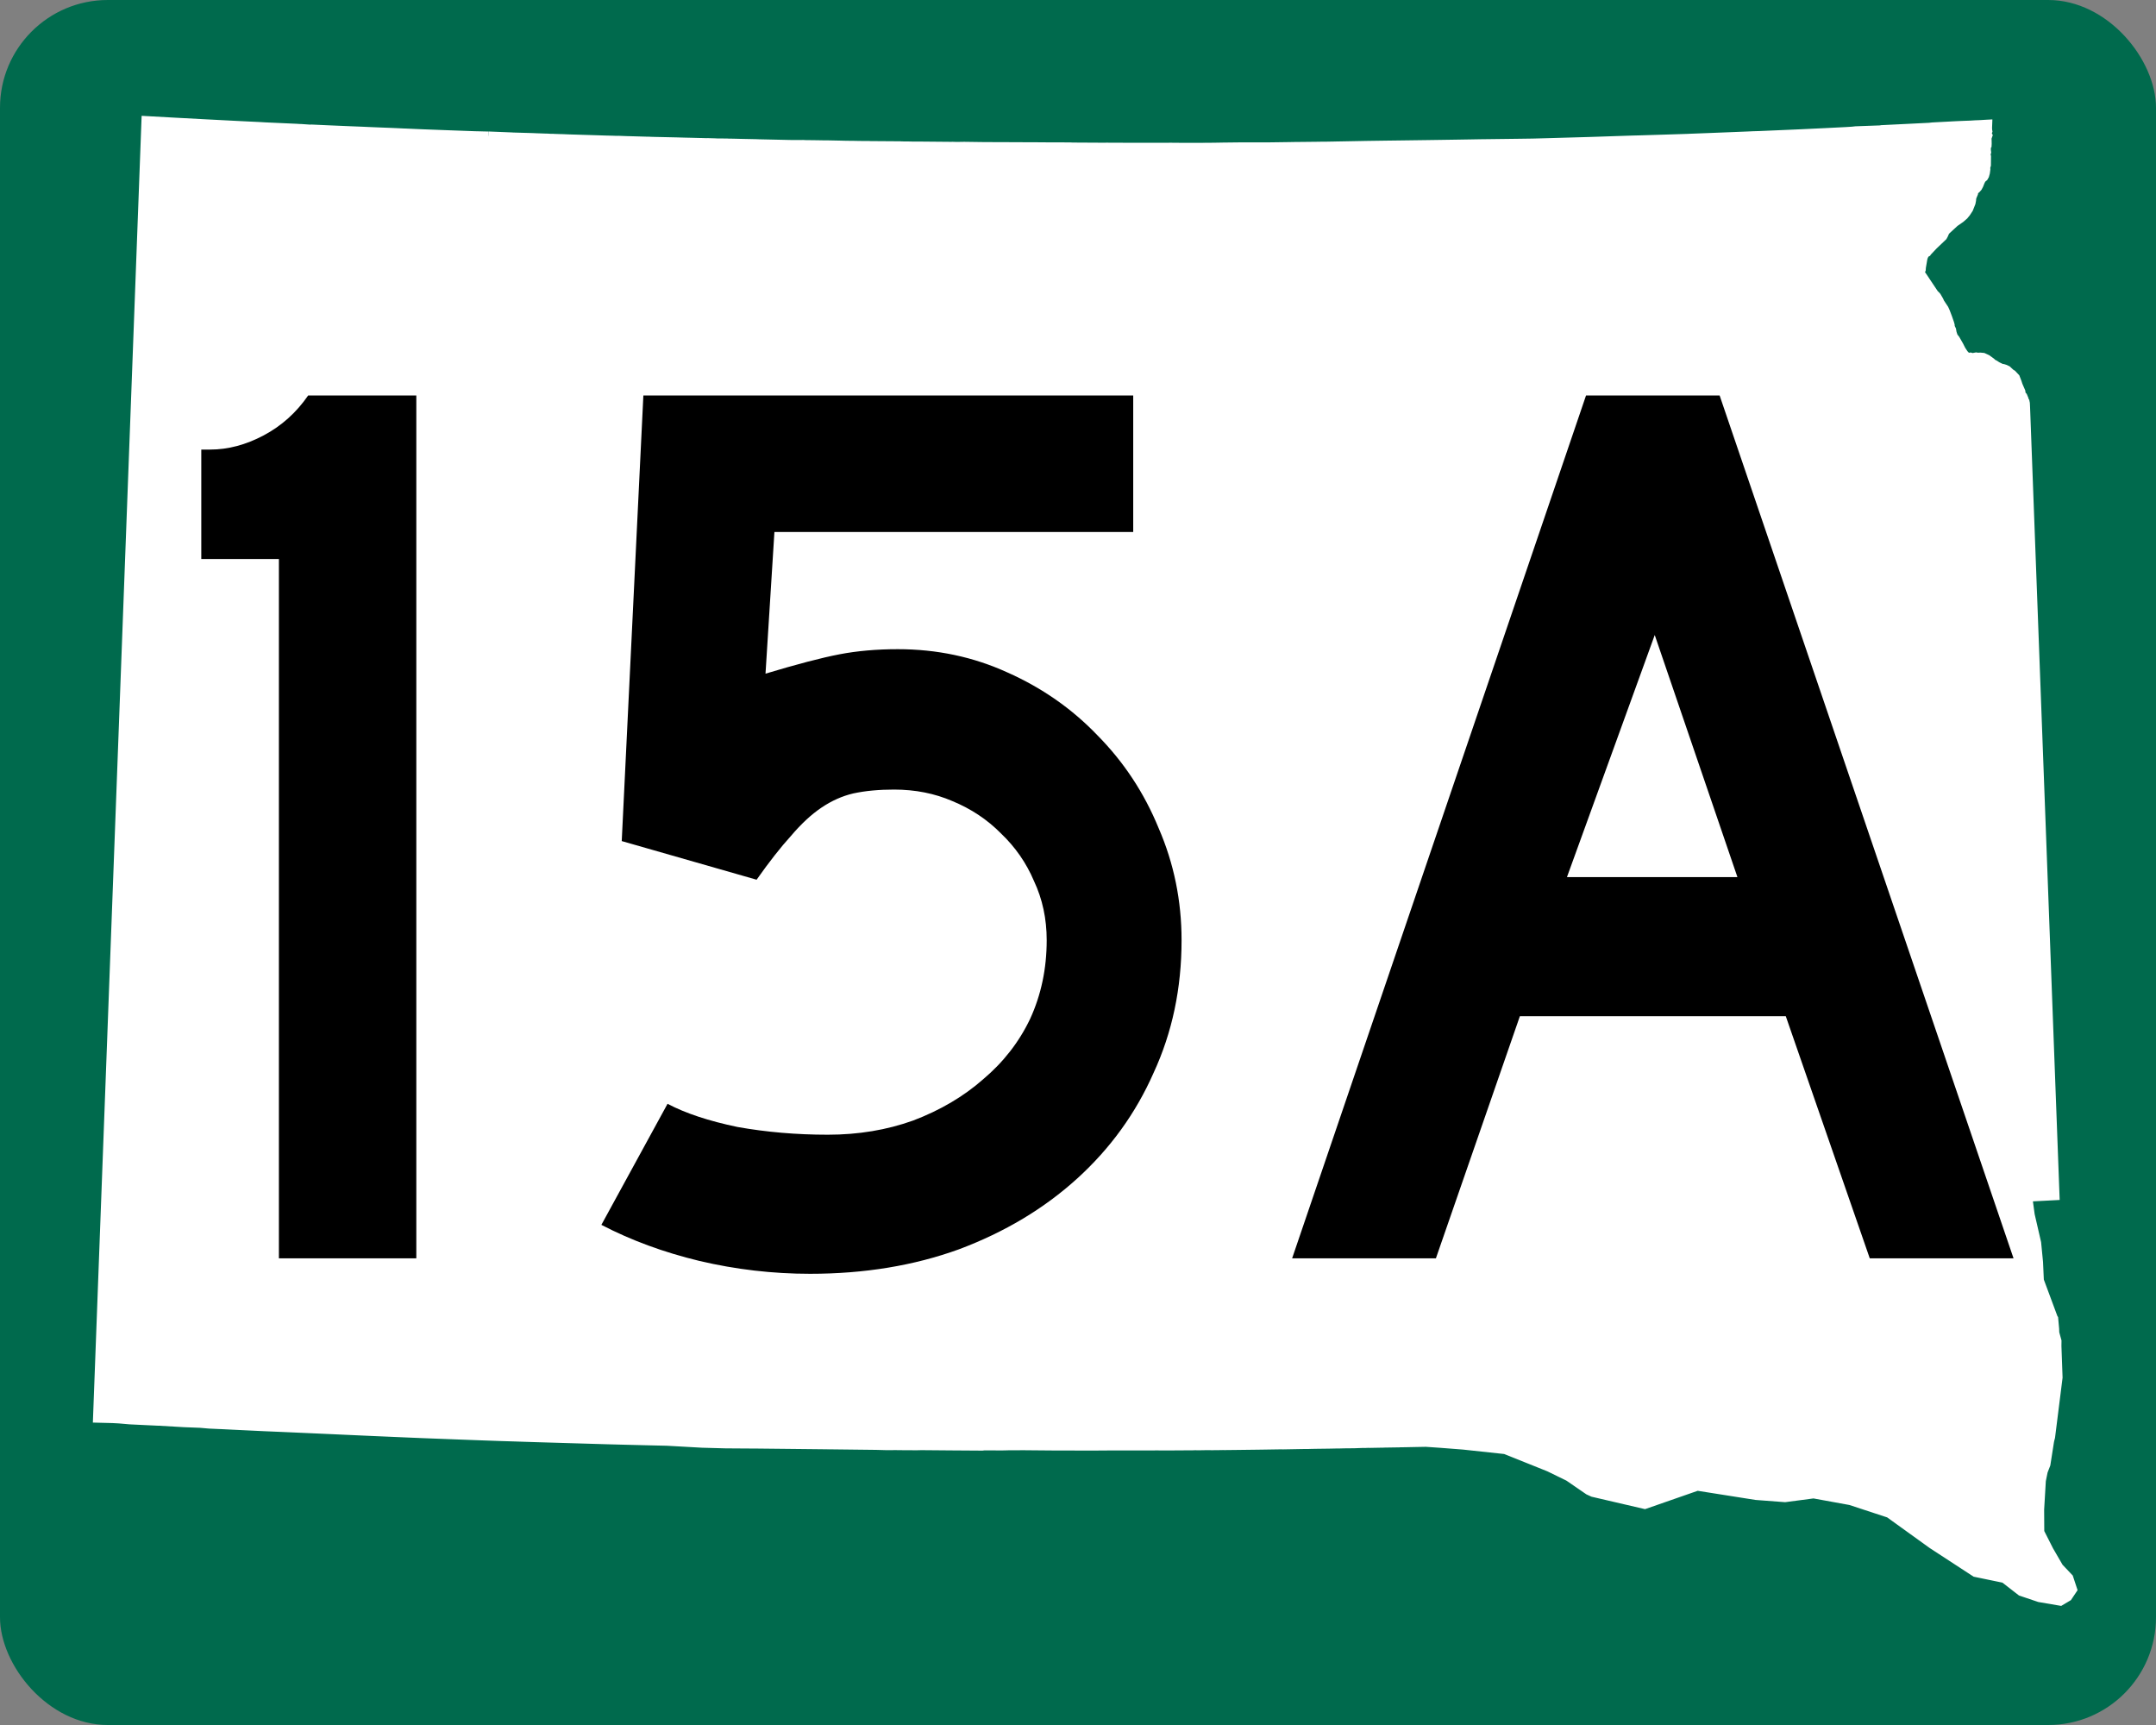
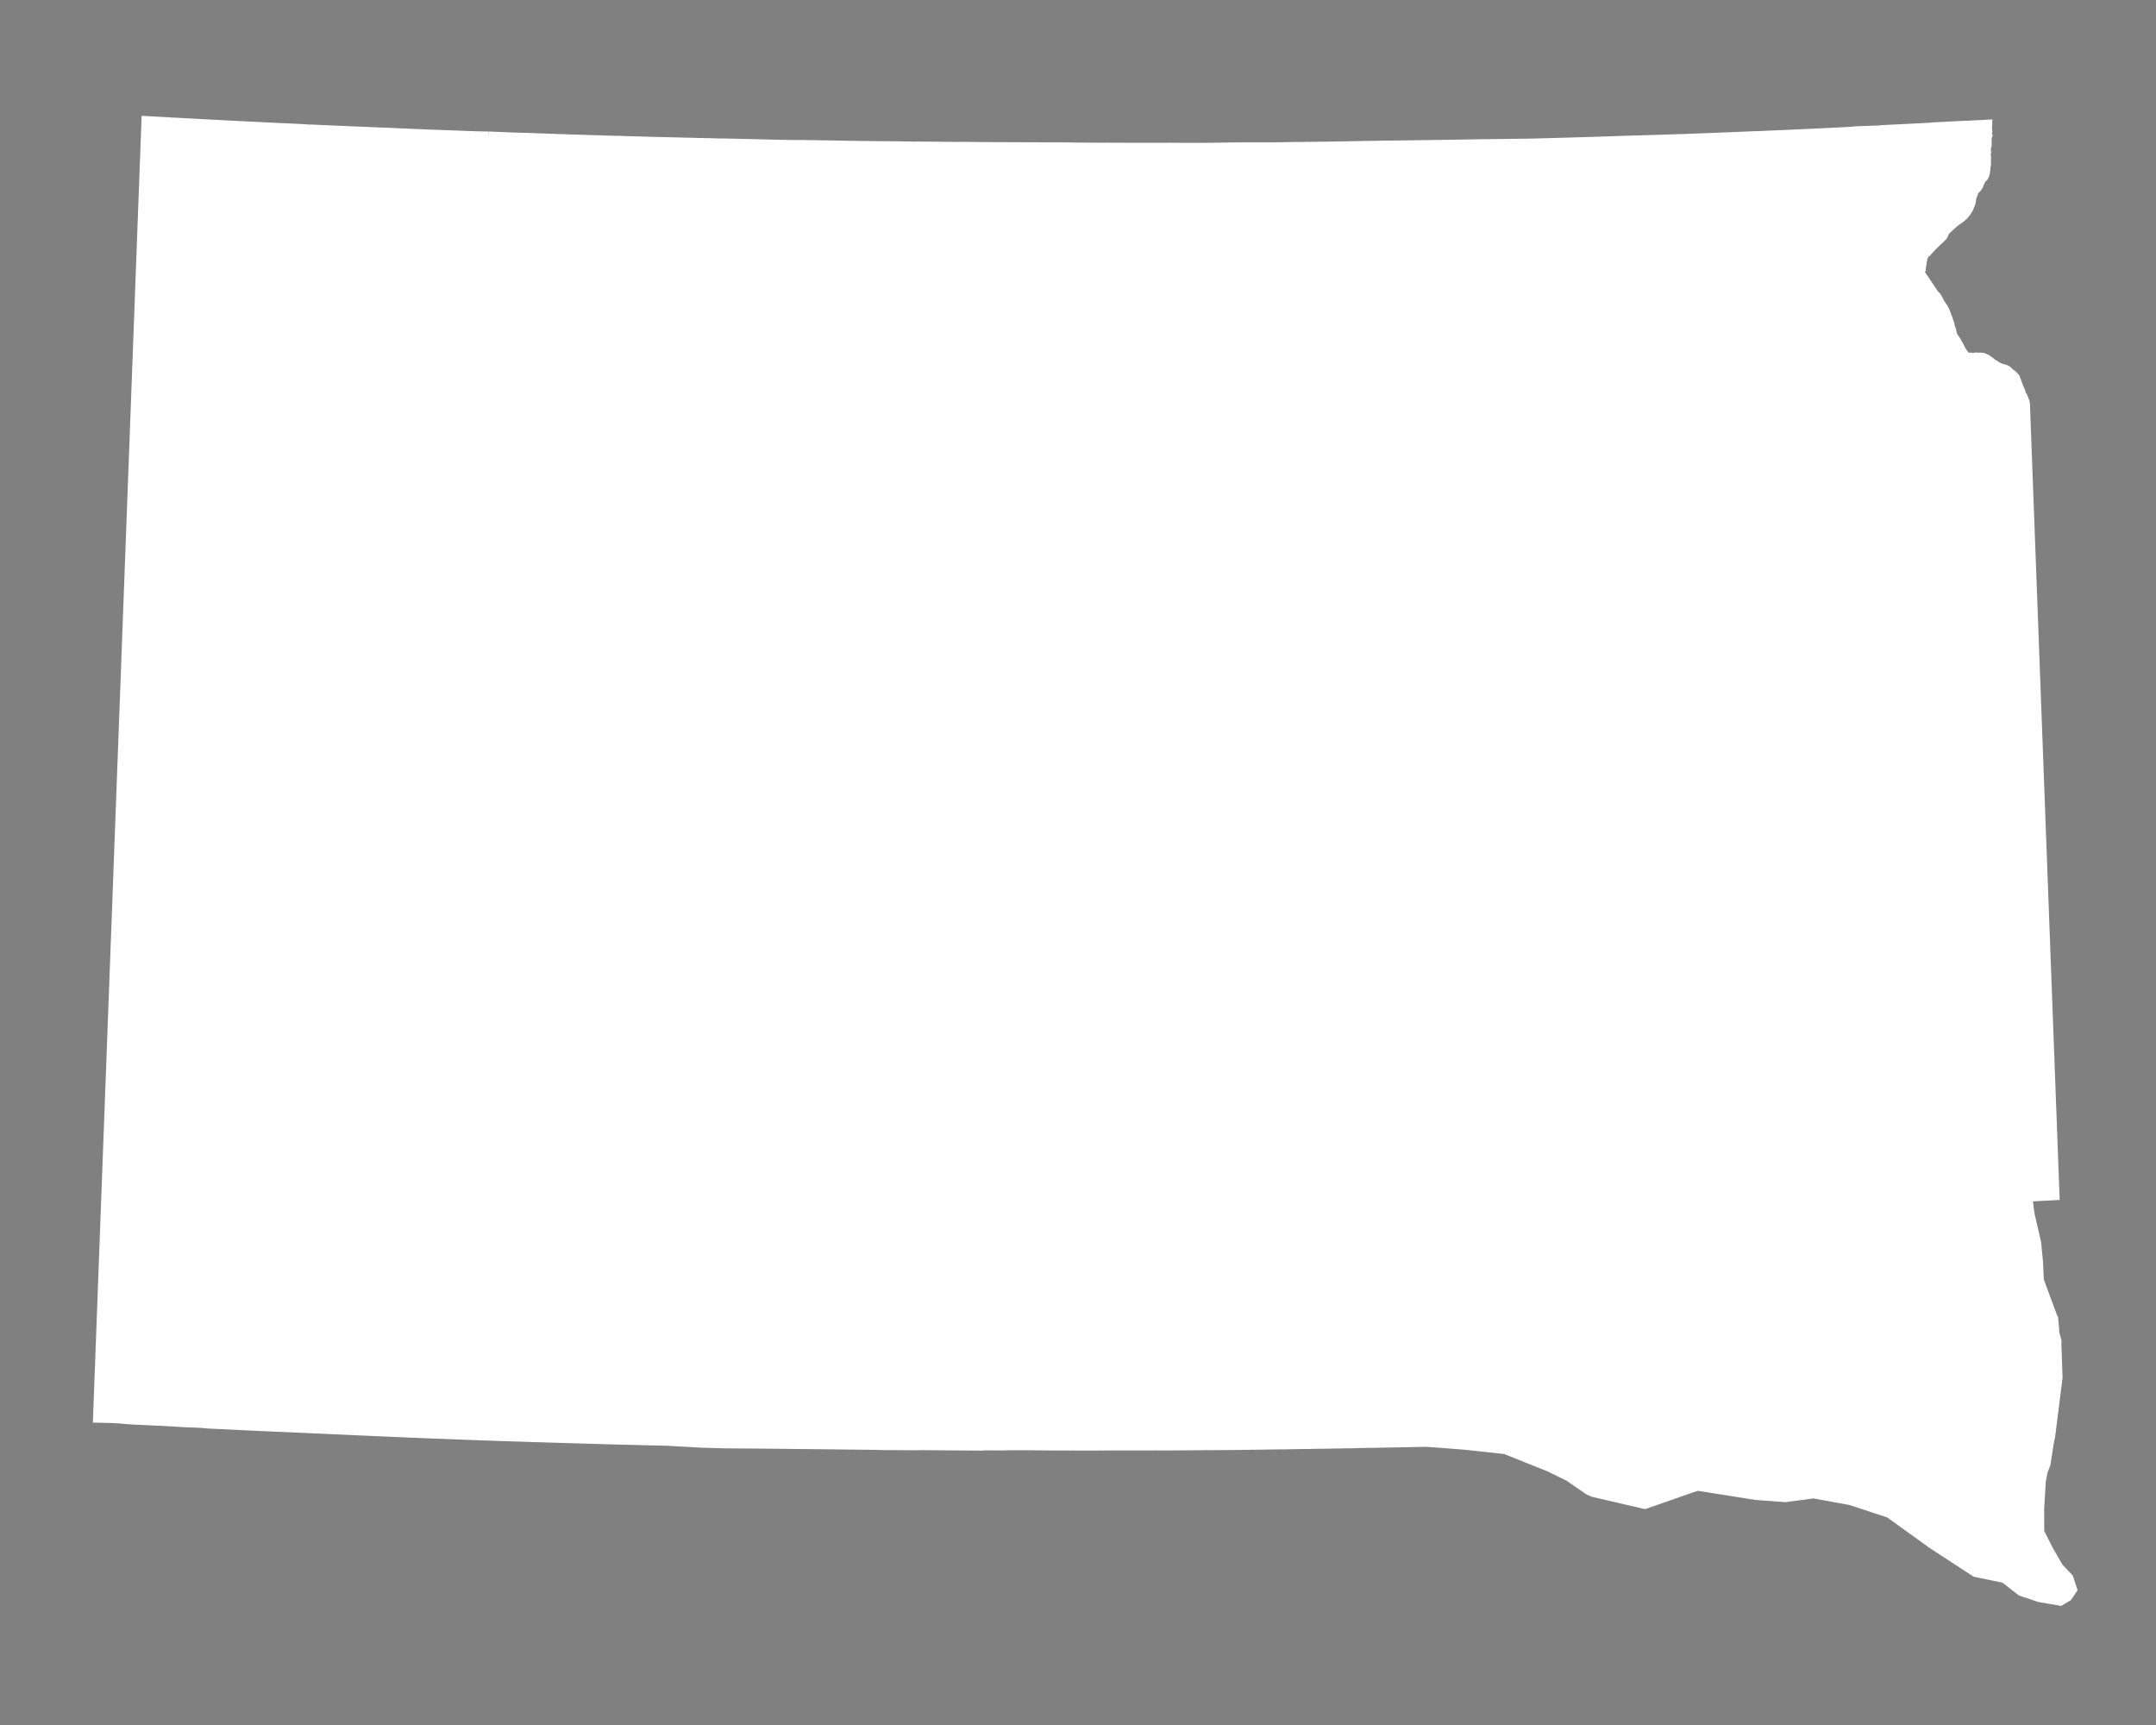
<svg xmlns="http://www.w3.org/2000/svg" version="1.1" width="750" height="600" id="svg3975">
  <rect width="100%" height="100%" fill="#808080" stroke="none" />
  <defs id="defs3977" />
  <g id="g4765">
-     <rect width="750" height="600" rx="37.5" ry="37.5" x="4.1259767e-07" y="-3.8281252e-07" id="rect3985" style="fill:#006a4d;fill-opacity:1;stroke:none" />
    <g transform="matrix(2.472,0,0,3.094,-74.567,-18.105)" id="g38" style="font-size:4.514px;font-style:normal;font-weight:400;fill:#ffffff;fill-opacity:1;fill-rule:evenodd;stroke:#ffffff;stroke-opacity:1;font-family:Lucida Grande">
      <path d="m 98.897,21.132 0.314,0.011 2.536,0.081 0.375,0.012 0.264,0.013 2.598,0.06 0.293,0.009 0.277,0.011 0.457,0.012 0.033,8.98e-4 0.696,0.02 10e-4,0.003 0.18,4.99e-4 0.341,0.008 0.145,0.008 0.263,0.013 0.077,-3.99e-4 0.125,-10e-5 0.002,0.002 1.332,0.035 0.031,-0.003 0.872,0.03 0.268,0.007 3.559,0.087 0.719,0.018 0.698,0.018 0.01,2e-4 0.191,0.004 0.408,0.008 0.051,0.001 0.054,10e-5 0.371,0.008 0.011,2.99e-4 0.35,0.011 0.341,0.004 0.028,-0.007 0.351,0.01 0.934,0.028 0.084,-4e-4 0.839,0.019 2.09,0.048 0.008,-0.003 0.06,0.002 0.226,0.009 0.093,0.002 0.546,0.012 0.566,0.01 2.448,0.043 1.186,0.027 0.681,0.012 0.305,0.006 1.026,0.021 0.158,5e-4 0.828,0.02 0.031,-0.002 0.035,-0.002 0.197,2e-4 0.99,0.023 0.232,0.012 0.506,3.99e-4 0.287,0.003 0.648,0.007 0.043,0.006 0.796,0.01 1.007,0.02 1.813,0.03 0.491,0.008 0.17,0.009 3.656,0.064 0.208,0.004 0.9,0.015 1.599,-0.004 0.107,0.005 0.188,0.008 1.089,0.01 0.184,0.002 0.53,0.006 0.904,0.013 0.544,0.001 1.648,0.027 0.648,0.013 0.053,9.98e-4 0.856,0.009 0.118,-0.003 0.161,0.003 0.271,0.005 0.596,0.009 0.121,0.001 1.24,0.005 0.19,0.009 4.184,0.024 0.143,0.011 0.422,0.005 0.294,0.002 0.588,0.004 0.118,0.005 1.574,0.006 4.177,0.03 0.265,0.001 0.001,-0.002 0.405,0.01 1.024,-0.014 0.441,0.005 1.989,0.022 0.802,0.005 4.019,0.011 0.44,0.002 1.258,0.005 1.118,-0.002 0.214,0.004 0.148,0.002 0.339,0.004 4.032,0.01 0.305,0.007 0.042,0.009 0.295,0.001 0.03,-0.001 3.605,0.016 0.65,10e-5 0.359,-0.002 1.089,0.004 0.064,-0.001 0.843,0.002 0.526,0.005 2.203,0.003 1.378,5e-4 2.964,-0.007 1.444,0.01 3.062,-0.002 0.031,-0.001 0.006,9.98e-4 0.051,-2.99e-4 1.033,-0.006 0.87,-0.009 0.73,-0.011 2.108,-0.019 0.776,-0.007 3.317,0.004 0.101,0 1.44,-0.015 1.646,-0.018 0.544,-0.008 0.246,-0.003 1.163,-0.008 0.006,-10e-5 0.933,-0.009 0.715,-0.004 0.461,-0.007 0.267,-0.003 0.643,-0.002 1.23,-0.017 0.021,-1.99e-4 0.278,-0.006 0.037,-10e-5 0.389,-0.005 3.433,-0.051 0.167,-0.003 0.162,-0.003 3.026,-0.035 1.116,-0.011 2.358,-0.025 0.036,-5.99e-4 2.033,-0.022 1.744,-0.02 2.464,-0.03 2.146,-0.028 1.291,-0.018 0.87,-0.008 4.301,-0.043 0.633,-0.007 1.51,-0.017 2.167,-0.047 5.772,-0.132 0.034,-7.98e-4 0.359,-0.009 2.479,-0.066 1.119,-0.03 2.161,-0.056 0.739,-0.014 0.281,-0.007 0.696,-0.017 3.614,-0.089 2.425,-0.062 0.261,-0.011 1.648,-0.05 1.138,-0.035 3.203,-0.101 2.139,-0.069 0.817,-0.03 0.003,-10e-5 0.938,-0.022 0.344,-0.013 0.053,-0.002 0.019,-6e-4 0.067,-0.002 4.291,-0.147 1.223,-0.043 0.233,-0.01 2.906,-0.11 2.889,-0.116 0.933,-0.046 0.513,-0.045 2.9,-0.084 0.667,-0.019 0.058,-0.025 0.729,-0.028 0.379,-0.015 2.713,-0.106 0,0 1.253,-0.05 0.297,-0.012 0.181,-0.007 1.154,-0.046 0.222,-0.019 0.001,-10e-5 0.249,-0.022 2.024,-0.085 0.281,-0.012 0.095,-0.004 0.726,-0.031 0.716,-0.027 0.72,-0.024 0.722,-0.02 0.72,-0.036 0.386,-0.012 0.337,-0.011 0.351,-0.017 0.36,-0.018 0.472,-0.02 -0.022,0.447 0.018,0.257 0.015,0.075 -0.083,0.134 -0.013,0.063 0.015,0.116 0.01,0.072 0.037,0.048 0.029,0.048 0.008,0.013 0.005,0.009 -0.064,0.145 -0.009,0.021 -0.017,0.037 -0.03,0.125 0.018,0.208 0.009,0.372 -0.01,0.156 -0.086,0.073 -0.022,0.508 0.037,0.228 -0.085,0.254 0.012,0.089 0.058,0.167 -0.012,0.92 -0.063,0.16 -0.03,0.101 0.013,0.239 -0.062,0.365 -0.103,0.293 -0.018,0.025 -0.018,0.026 -0.096,0.134 -0.206,0.137 -0.117,0.108 -0.167,0.279 -0.184,0.37 -0.026,0.04 -0.093,0.138 -0.04,0.06 -0.017,0.016 -0.088,0.082 -0.085,0.079 -0.242,0.167 -0.08,0.087 -0.053,0.103 -0.031,0.153 -0.197,0.379 -0.064,0.178 -0.005,0.056 -0.018,0.182 -0.009,0.037 -0.057,0.241 -0.329,0.664 -0.342,0.419 -0.315,0.309 -0.004,0.004 -0.018,0.017 -0.492,0.34 -0.814,0.451 -1.146,0.844 -0.177,0.146 -0.221,0.398 -0.121,0.176 -0.805,0.612 -0.522,0.397 -0.038,0.033 -0.827,0.701 -0.01,0.009 -0.019,0.025 -0.003,0.004 -0.02,0.027 -0.033,0.013 -0.147,0.061 -0.104,0.107 -0.022,0.03 -0.142,0.193 -0.109,0.288 -0.216,1.011 -0.017,0.228 -0.134,0.288 -0.003,0.006 -0.031,0.154 0.15,0.175 0.154,0.161 0.187,0.219 0.014,0.018 0.313,0.378 1.232,1.474 0.103,0.055 0.191,0.166 0.333,0.454 0.145,0.258 0.581,0.698 0.177,0.316 0.297,0.62 0.053,0.121 0.234,0.535 0.072,0.209 0.015,0.188 0.038,0.094 0.153,0.253 0.071,0.331 0.161,0.392 0.05,0.083 0.262,0.264 0.502,0.701 0.273,0.428 0.033,0.051 0.024,0.037 0.064,0.078 0.228,0.278 0.058,0.071 0.152,0.13 0.086,0.074 0.082,0.07 0.118,0.047 0.175,0.006 0.18,-0.024 0.284,0.064 0.5,-0.077 0.237,0.031 0.019,0.003 0.329,-0.015 0.043,0.003 0.187,0.014 0.244,0.018 0.021,0.008 0.03,0.011 0.539,0.199 0.591,0.345 0.213,0.16 0.268,0.108 0.331,0.173 0.577,0.224 0.221,0.025 0.311,0.077 0.327,0.127 0.495,0.365 0.22,0.107 0.472,0.396 0.253,0.525 0.128,0.323 0.345,0.635 0.042,0.078 0.027,0.216 0.03,0.095 0.052,0.07 0.174,0.155 0.159,0.304 0.038,0.195 0.09,0.086 0.015,0.014 0.044,0.168 0.027,0.441 4.143,88.617 -3.83,0.16 0.342,2.017 0.906,3.144 0.263,2.161 0.118,2.069 0,0.001 1.989,4.276 0.017,0.018 0.015,0.016 0.127,1.112 0.019,0.443 0.062,0.204 0.251,0.728 0,0.002 -0.009,0.551 0.159,3.526 -1.051,6.687 -0.103,0.309 -0.044,0.17 -0.505,2.574 -0.377,0.776 -0.27,1.064 -0.242,3.264 0.019,2.572 1.32,2.083 1.384,1.905 1.387,1.167 0.518,1.256 -0.672,0.804 -1.134,0.539 -3.05,-0.415 -2.609,-0.703 -2.349,-1.458 -4.073,-0.673 -6.118,-3.188 -6.019,-3.464 -5.396,-1.417 -5.156,-0.752 -4.007,0.423 -4.117,-0.249 -8.218,-1.037 -7.393,2.058 -7.382,-1.372 -0.644,-0.235 -2.791,-1.534 -0.091,-0.037 -2.64,-1.03 -6.157,-1.972 -5.855,-0.503 -3.21,-0.199 -2.052,-0.113 -1.564,0.024 -1.396,0.023 -0.784,0.008 -0.015,0.007 -1.392,0.017 -0.711,0.009 -0.068,0.005 -0.601,0.008 -1.369,0.02 -0.113,-0.009 -0.441,0.015 -0.373,-0.001 -0.605,0.017 -0.627,0.018 -1.431,0.011 -0.722,0.016 -0.307,-10e-4 -0.923,0.016 -0.321,0.004 -1.838,0.019 -0.777,0.013 -0.091,0.004 -0.115,0.003 -0.776,0.003 -0.741,0.011 -2.021,0.029 -0.116,-0.004 -0.592,0.003 -0.128,0.002 -1.448,0.018 -0.049,0.001 -1.235,0.014 -3.03,0.03 -1.706,0.015 -0.081,-0.005 -0.646,0.01 -0.277,0.002 -0.596,0.004 -0.925,-0.004 -0.084,0.001 -0.635,0.009 -0.439,0.005 -0.111,-0.004 -0.22,-0.004 -0.455,0.012 -1.027,-0.003 -0.361,0.013 -0.362,-0.005 -0.285,0.002 -0.436,0.003 -1.047,0.006 -0.337,-0.001 -0.83,-0.004 -0.018,-0.001 -0.375,0 -1.587,0.004 -0.132,0 -0.709,0.001 -0.239,0.001 -3.094,-0.003 -0.26,-0.001 -0.017,0 -2.607,0.014 -2.892,-0.003 -0.216,-0.005 -2.399,0.002 -0.214,-10e-4 -2.775,-0.019 -1.501,-0.011 -2.144,0.008 -0.1,0.001 -0.353,0.01 -0.332,0.003 -2.635,-0.002 -0.23,0.024 -4.272,-0.023 -4.319,-0.029 -0.744,0.015 -0.686,-0.007 -1.882,-0.007 -0.212,-0.007 -1.321,0.008 -0.196,-0.004 0,0 -1.361,-0.03 -6.682,-0.062 -0.014,0 -0.038,9.9e-4 -0.047,0 -0.041,-0.002 -9.844,-0.084 -1.32,-0.006 -1.528,-0.008 -0.206,-0.001 -1.503,-0.009 -3.207,-0.07 -9e-4,0 -0.004,0 -4.969,-0.222 -1.972,-0.037 -0.186,-0.003 -3.944,-0.078 -0.918,-0.019 -1.247,-0.026 -0.208,-0.005 0,0 -4e-4,0 -9.895,-0.234 -1.879,-0.048 -1.054,-0.028 -0.217,-0.006 -1.704,-0.041 -2.444,-0.069 -0.705,-0.02 -2.875,-0.085 -5.078,-0.155 -0.683,-0.023 -0.98,-0.032 -5.942,-0.205 -4.766,-0.172 -0.044,-0.002 -7.571,-0.269 -0.217,-0.007 -2.105,-0.071 -3.665,-0.14 -0.034,-9.9e-4 -0.015,-0.001 -0.627,-0.024 -1.914,-0.076 -0.023,0.003 -1.507,-0.056 -1.258,-0.087 -2.265,-0.07 -3.599,-0.168 -0.06,0.002 -1.63,-0.061 -2.352,-0.091 -1.504,-0.104 -0.903,-0.039 -2.262,-0.046 6.815,-145.894 4.213,0.186 4.322,0.185 4.205,0.173 0.323,0.013 0.267,0.011 0,4.99e-4 2.901,0.112 0.636,0.032 4.293,0.155 0.085,0.002 0.497,0.025 0.233,0.005 1.242,0.069 0.219,-0.01 2.151,0.078 0.797,0.028 6e-4,10e-5 2.277,0.077 0.269,0.009 1.712,0.054 0.704,0.026 1.493,0.05 0.672,0.021 0.499,0.015 0.565,0.017 0.753,0.026 1.065,0.041 0.189,0.004 1.659,0.058 0.747,0.026 1.395,0.042 2.159,0.065 3.921,0.114 0.385,0.007 0.683,0.013 0.056,0.003 0.201,0.003 0.522,0.007" id="path40" style="fill:#ffffff;fill-opacity:1;fill-rule:evenodd;stroke:#ffffff;stroke-width:0.999;stroke-opacity:1" />
    </g>
  </g>
  <g transform="scale(0.994,1.006)" id="text4526" style="font-size:445.276px;font-style:normal;font-variant:normal;font-weight:normal;font-stretch:normal;text-align:center;line-height:100%;writing-mode:lr-tb;text-anchor:middle;fill:#000000;fill-opacity:1;stroke:none;font-family:Roadgeek 2005 Series D;-inkscape-font-specification:Roadgeek 2005 Series D">
-     <path d="m 97.606,435.072 0,-241.785 -27.162,0 0,-37.848 3.117,0 c 6.234,2.8e-4 12.468,-1.632 18.702,-4.898 6.234,-3.265 11.429,-7.866 15.585,-13.804 l 37.848,0 0,298.335 -48.09,0" id="path2821" style="fill:#000000" />
-     <path d="m 413.508,325.089 c -2.3e-4,16.624 -3.266,31.912 -9.796,45.863 -6.234,13.952 -15.14,26.123 -26.717,36.513 -11.577,10.39 -25.381,18.553 -41.411,24.49 -15.733,5.64 -33.099,8.46 -52.097,8.46 -13.062,-10e-6 -25.975,-1.484 -38.739,-4.453 -12.468,-2.969 -23.897,-7.124 -34.286,-12.468 l 23.154,-41.856 c 6.234,3.265 14.397,5.937 24.49,8.015 10.093,1.781 20.631,2.672 31.615,2.672 10.687,4e-5 20.631,-1.633 29.833,-4.898 9.499,-3.562 17.662,-8.312 24.49,-14.249 7.124,-5.937 12.616,-12.913 16.475,-20.928 3.859,-8.312 5.788,-17.366 5.789,-27.162 -1.9e-4,-7.421 -1.484,-14.249 -4.453,-20.483 -2.672,-6.234 -6.531,-11.725 -11.577,-16.475 -4.75,-4.749 -10.39,-8.46 -16.92,-11.132 -6.234,-2.671 -13.062,-4.007 -20.483,-4.007 -5.343,1.7e-4 -10.093,0.445 -14.249,1.336 -3.859,0.891 -7.57,2.523 -11.132,4.898 -3.562,2.375 -7.125,5.64 -10.687,9.796 -3.562,3.859 -7.57,8.906 -12.022,15.139 l -47.199,-13.358 7.57,-154.065 171.431,0 0,47.199 -125.568,0 -3.117,48.98 c 10.983,-3.265 19.592,-5.492 25.826,-6.679 6.234,-1.187 13.061,-1.781 20.483,-1.781 13.655,2.1e-4 26.42,2.672 38.294,8.015 12.171,5.343 22.709,12.616 31.615,21.819 9.202,9.203 16.327,19.889 21.373,32.06 5.343,12.171 8.015,25.084 8.015,38.739" id="path2823" style="fill:#000000" />
-     <path d="m 654.354,435.072 -29.388,-83.712 -93.063,0 -29.388,83.712 -50.316,0 102.859,-298.335 46.754,0 102.859,298.335 -50.316,0 m -75.252,-215.514 -30.724,83.712 59.667,0 -28.943,-83.712" id="path2825" style="fill:#000000" />
-   </g>
+     </g>
</svg>